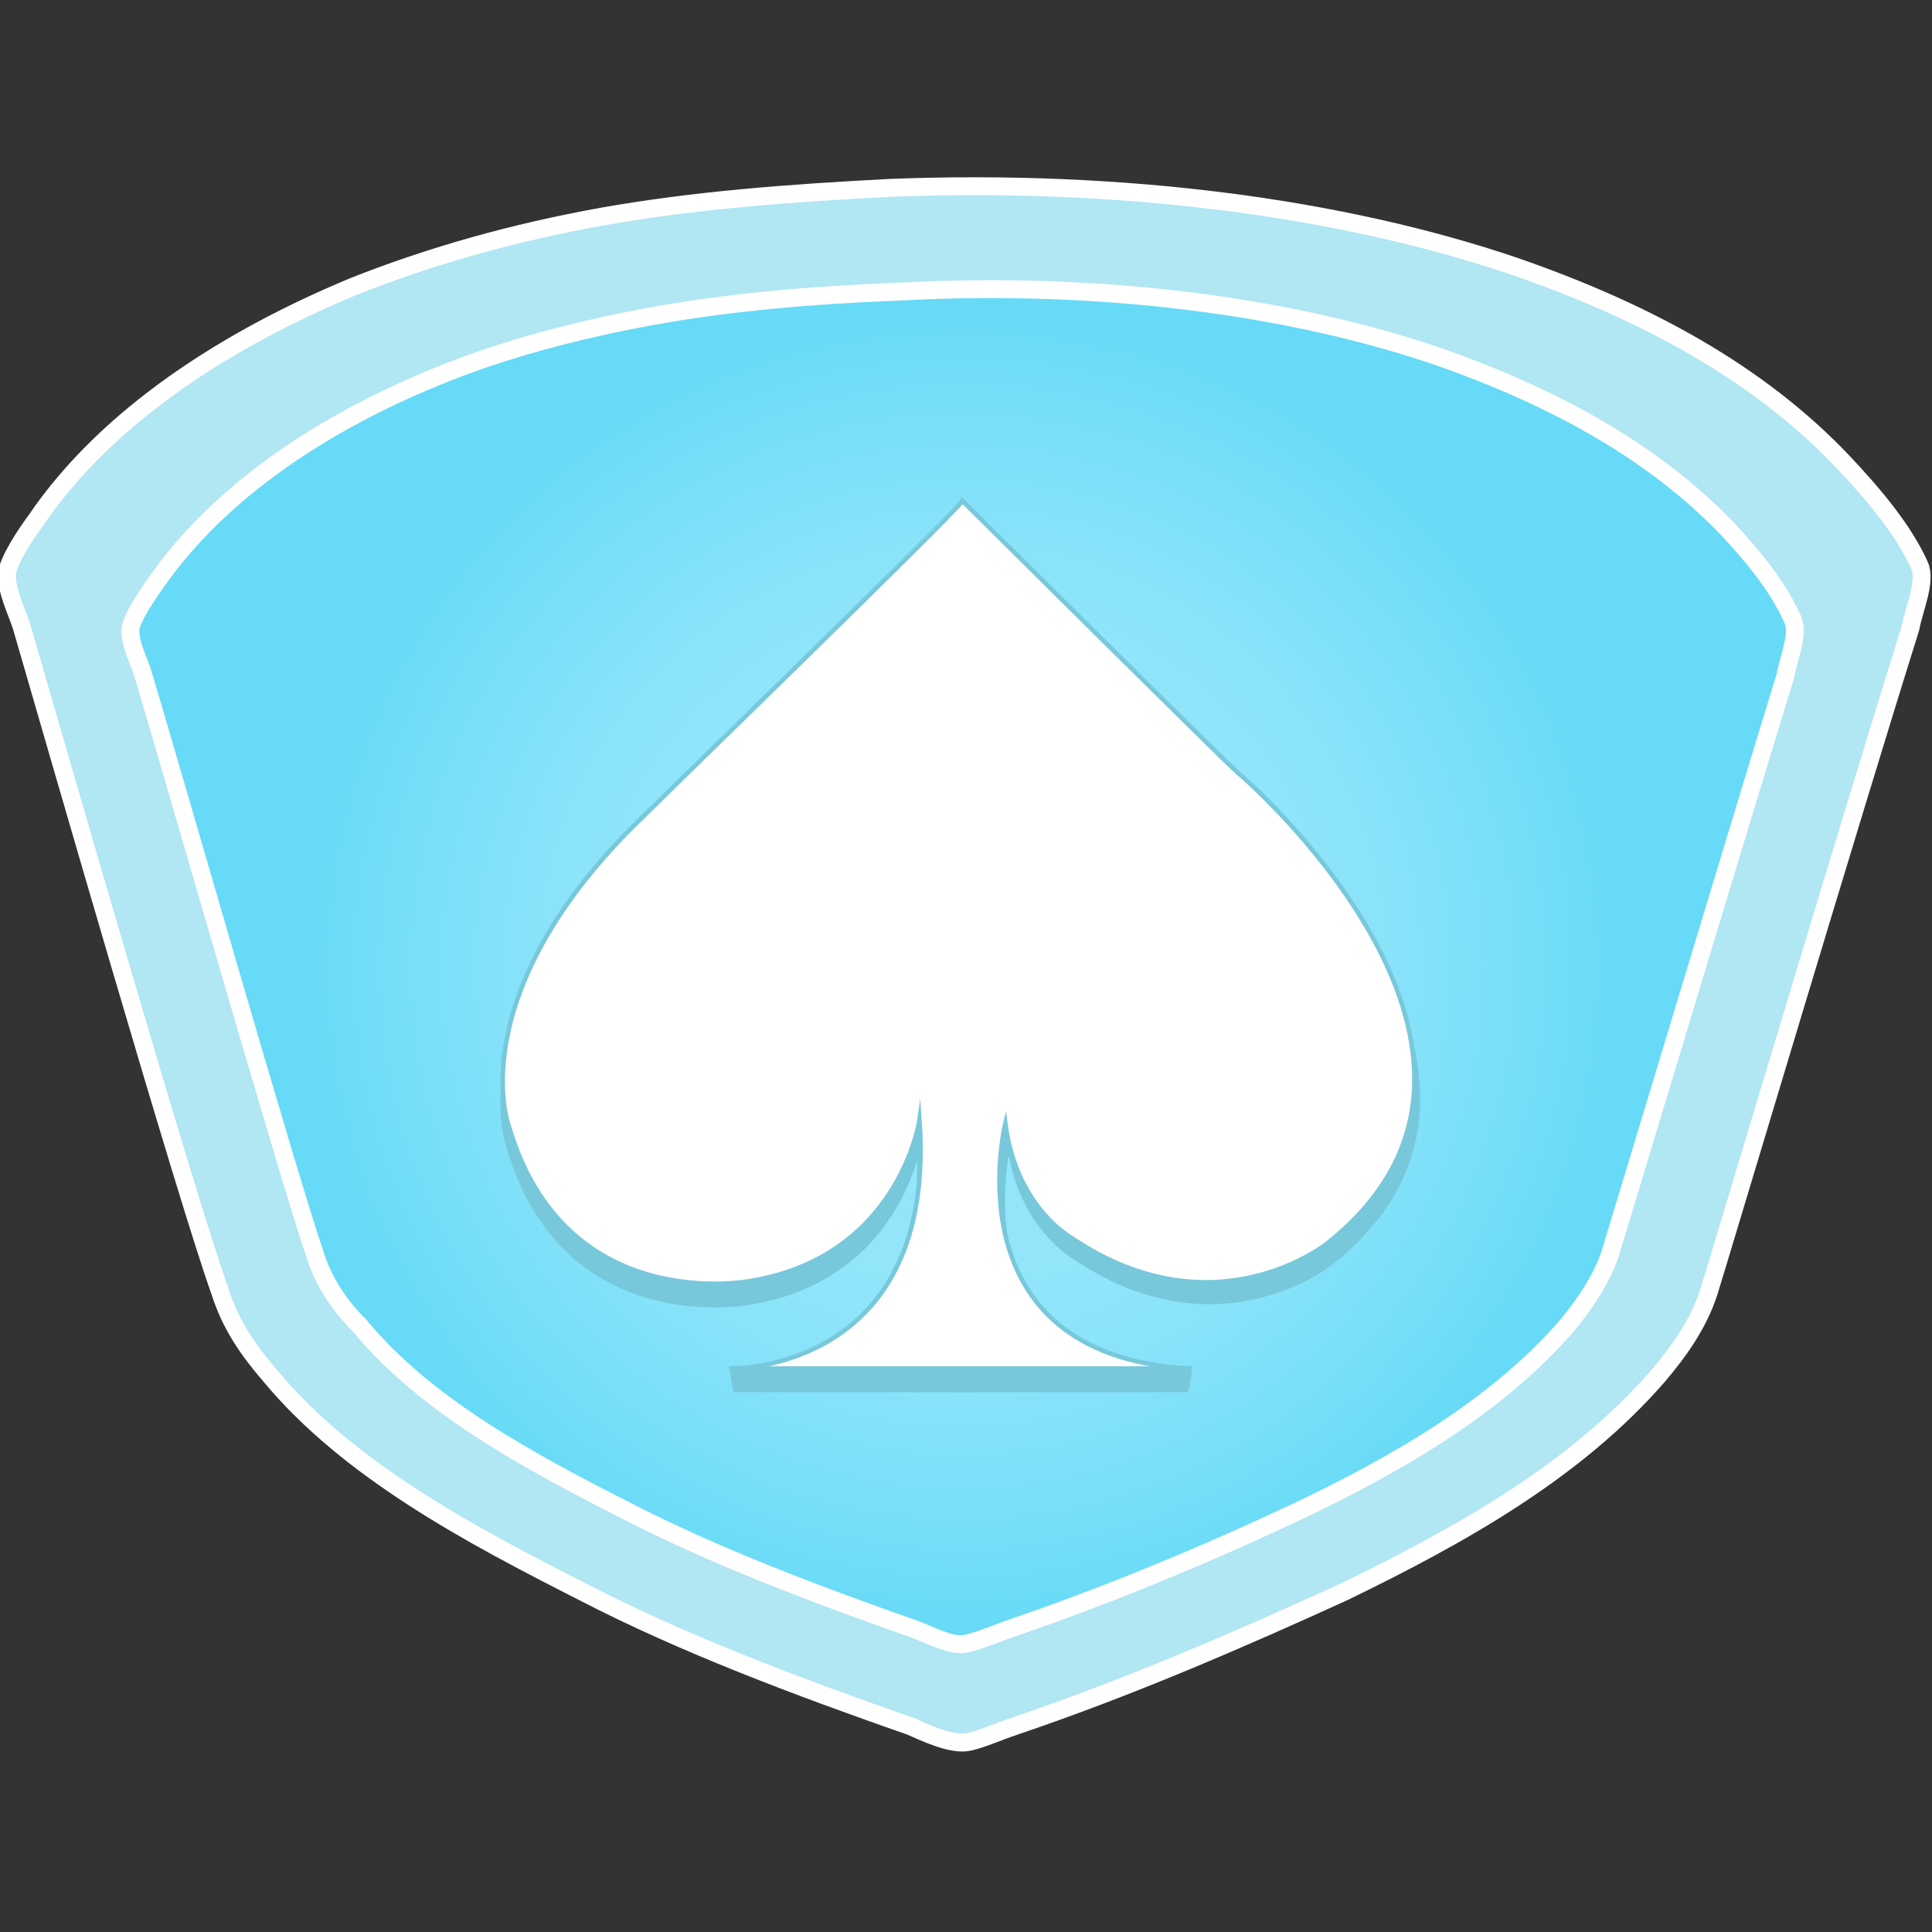
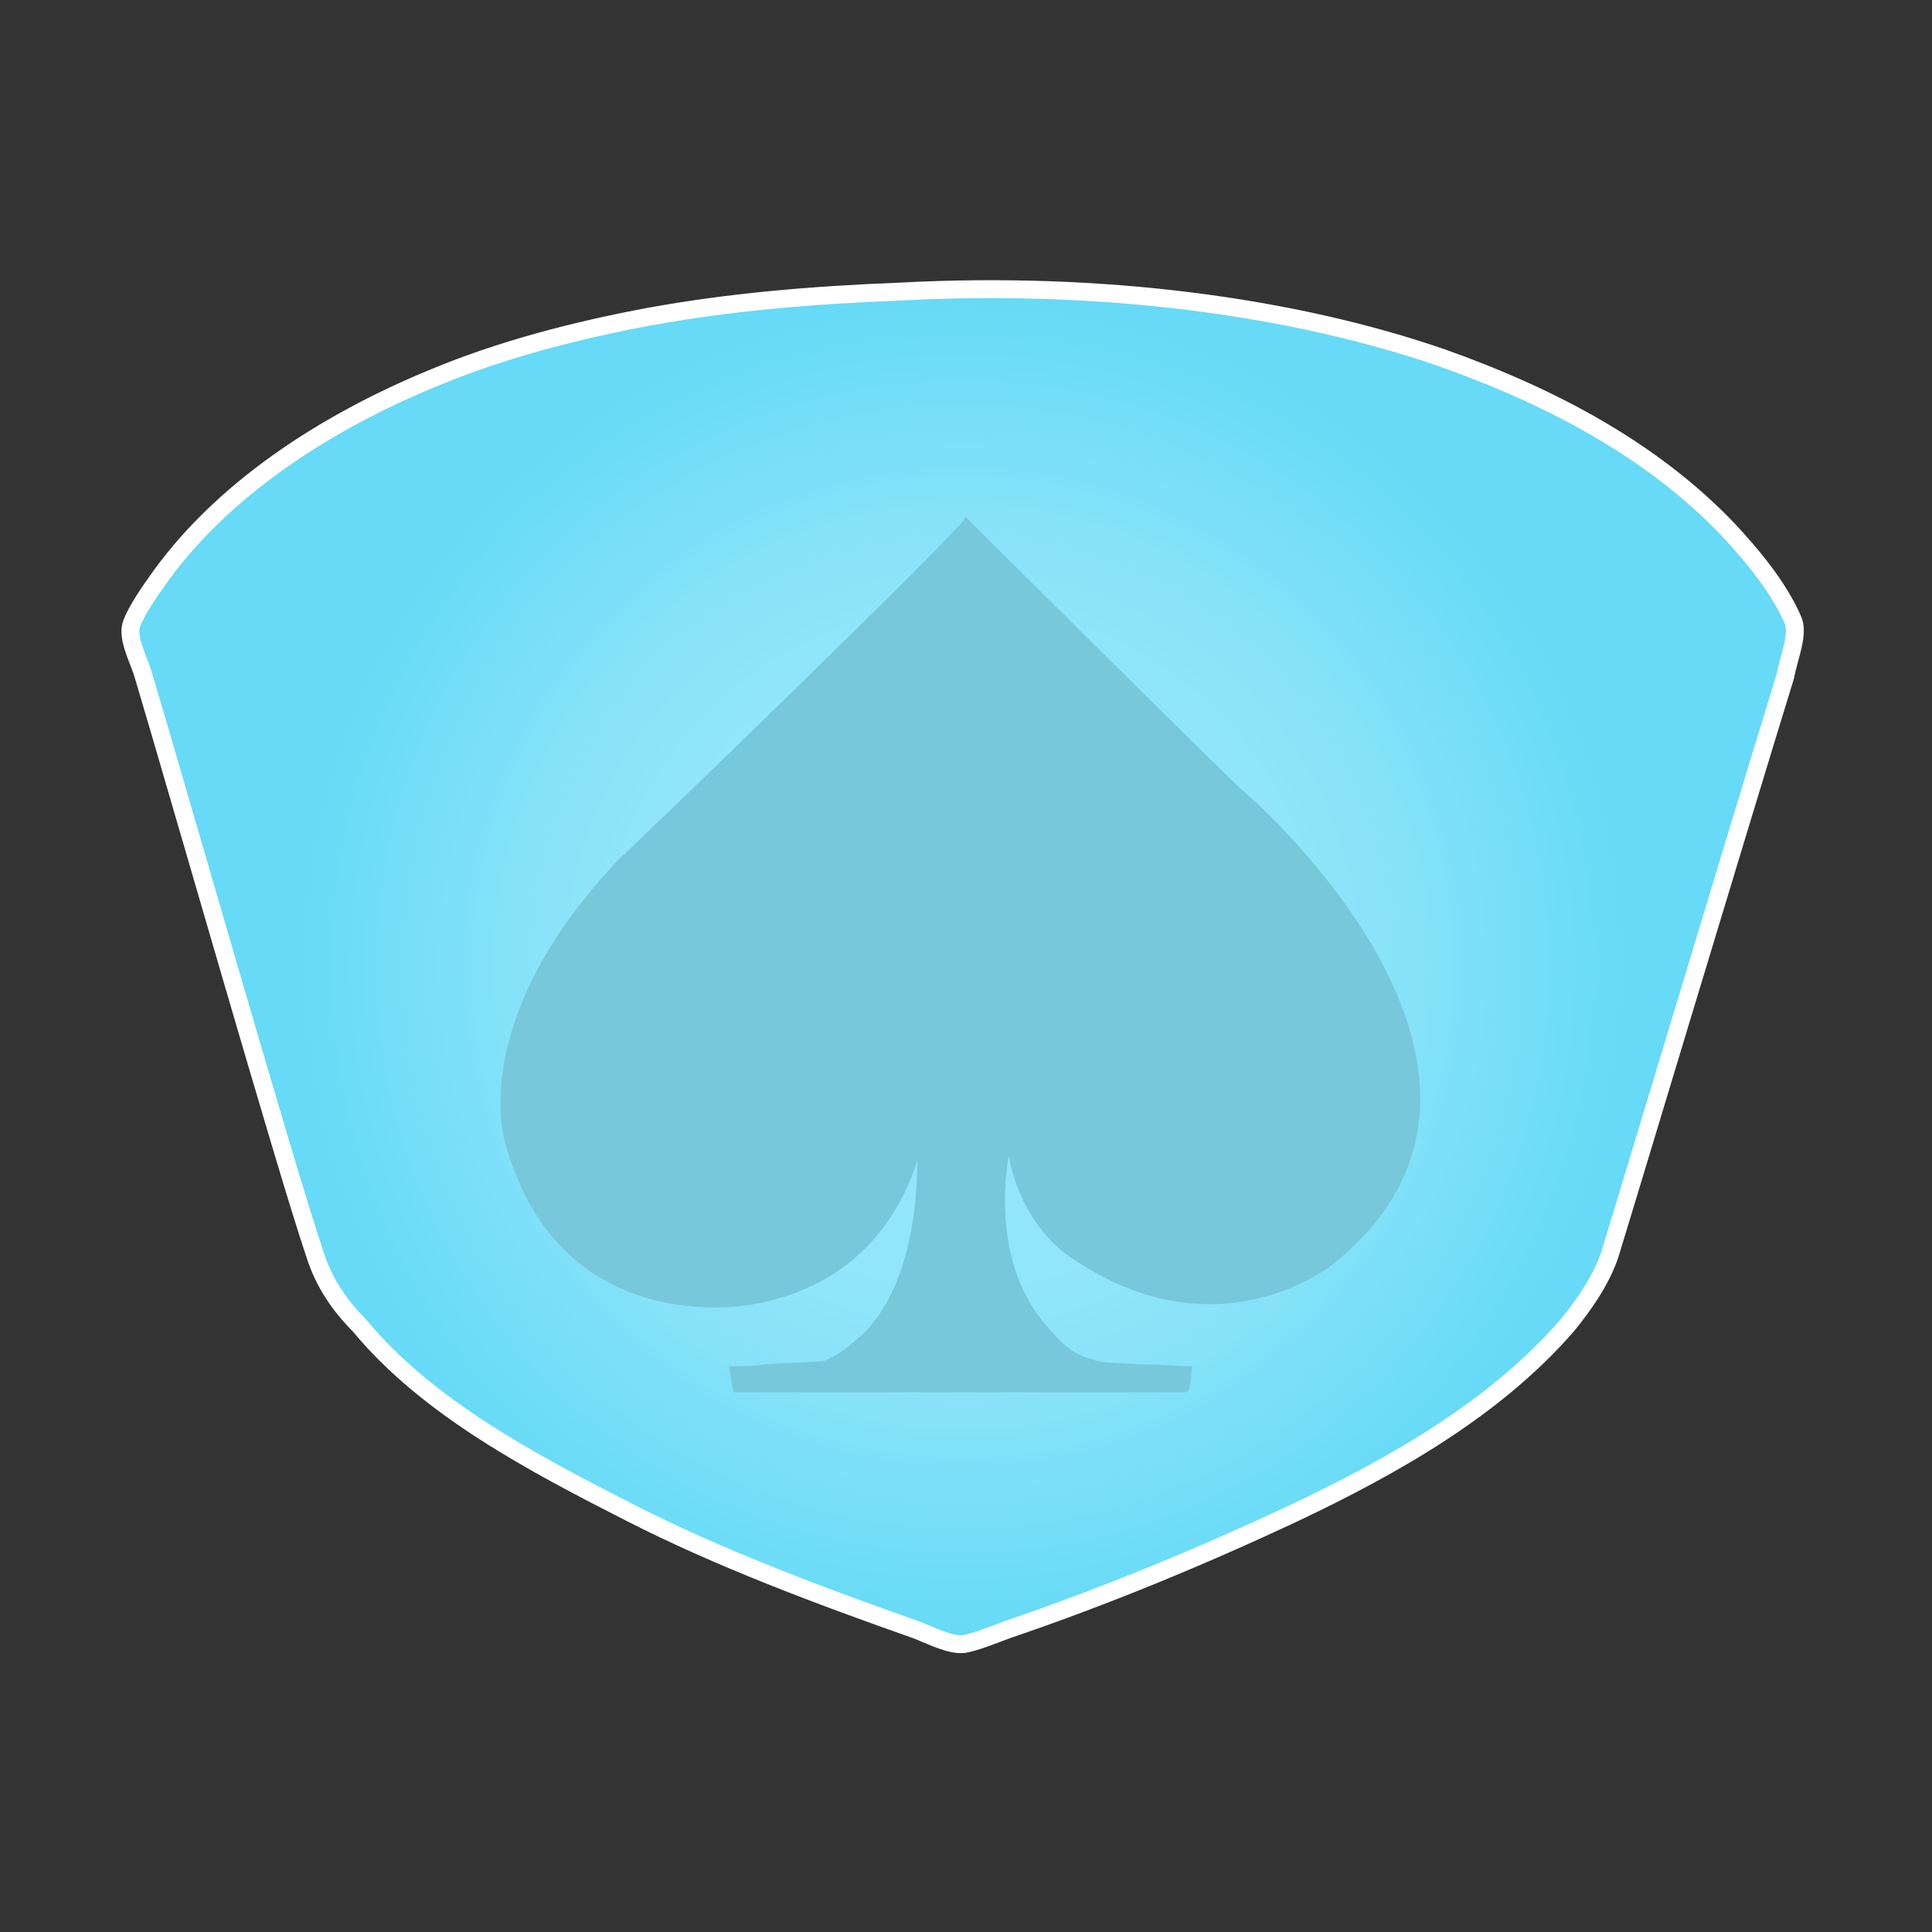
<svg xmlns="http://www.w3.org/2000/svg" version="1.1" id="Layer_1" x="0px" y="0px" viewBox="0 0 108 108" style="enable-background:new 0 0 108 108;" xml:space="preserve">
  <rect x="0" y="0" width="108" height="108" fill="#333333" stroke="none" />
  <style type="text/css">
	.st0{fill:#B1E6F3;stroke:#FFFFFF;stroke-miterlimit:10;}
	.st1{fill:url(#XMLID_00000132797616415603056520000008803972716027007670_);stroke:#FFFFFF;stroke-miterlimit:10;}
	.st2{fill:#78C8DB;stroke:#78C8DB;stroke-width:0.25;stroke-miterlimit:10;}
	.st3{fill:#FFFFFF;stroke:#78C8DB;stroke-width:0.25;stroke-miterlimit:10;}
</style>
-   <path id="XMLID_2080_" class="st0" d="M107.3,31.6c-0.9-2-2.6-4-4.2-5.7c-4.8-5.1-11.2-8.5-18.4-11C75,11.6,62.8,10,49.8,10.5  c-5.8,0.3-11,0.7-16.1,1.6c-5,0.9-9.6,2.2-13.9,3.9C12.8,18.9,6,23.2,2,29.1c-0.6,0.8-1.5,2.2-1.6,2.9c-0.1,0.9,0.5,2.1,0.8,3  c2,6.9,9.2,31.9,11.1,37.2c0.6,1.9,1.6,3.3,2.8,4.7c4.4,5.3,11.2,8.9,17.5,12.1c5.6,2.9,12,5.3,18.3,7.5c0.9,0.4,2.2,1,3.1,0.9  c0.7-0.1,1.8-0.6,2.7-0.9c6.5-2.2,12.7-4.9,18.4-7.5c6.6-3.2,13-6.8,17.6-12.1c1.1-1.3,2.2-2.8,2.8-4.6c0.6-1.9,8-26.7,11.3-37.2  C107,34,107.7,32.5,107.3,31.6z" />
  <radialGradient id="XMLID_00000074413448997435738920000003111437483191595942_" cx="53.812" cy="9.163" r="42.419" gradientTransform="matrix(1 0 0 -1 0 63.2)" gradientUnits="userSpaceOnUse">
    <stop offset="0" style="stop-color:#93E6FA" />
    <stop offset="0.402" style="stop-color:#93E6FA" />
    <stop offset="0.549" style="stop-color:#8AE3F9" />
    <stop offset="0.793" style="stop-color:#70DDF7" />
    <stop offset="0.877" style="stop-color:#66DAF6" />
  </radialGradient>
  <path id="XMLID_1_" style="fill:url(#XMLID_00000074413448997435738920000003111437483191595942_);stroke:#FFFFFF;stroke-miterlimit:10;" d="  M100.2,34.6c-0.8-1.8-2.2-3.5-3.6-5c-4.2-4.4-9.8-7.4-16-9.6c-8.4-2.9-19.1-4.3-30.3-3.7c-5.1,0.2-9.6,0.6-14,1.4  c-4.3,0.8-8.4,1.9-12,3.4c-6.1,2.5-12,6.3-15.6,11.5c-0.5,0.7-1.3,1.9-1.4,2.5C7.2,35.9,7.8,37,8,37.7c1.8,6,8,27.7,9.6,32.4  c0.5,1.6,1.4,2.9,2.5,4c3.8,4.6,9.7,7.7,15.2,10.5c4.9,2.5,10.5,4.6,15.9,6.5c0.8,0.3,1.9,0.9,2.7,0.8c0.6-0.1,1.6-0.5,2.4-0.8  c5.6-1.9,11.1-4.2,16-6.5c5.7-2.7,11.3-5.9,15.3-10.5c0.9-1.1,1.9-2.5,2.4-4c0.5-1.6,7-23.2,9.8-32.3  C100,36.7,100.6,35.4,100.2,34.6z" />
  <g>
    <g id="XMLID_2_">
      <path id="XMLID_3_" class="st2" d="M54,29.1c0,0,15,14.9,15.4,15.2s18.2,15.8,5,26.3c0,0-6.3,5.1-14.3-0.3c0,0-3.1-1.7-3.7-6.4    c0,0-1.6,6.3,2.1,10.4c0.6,0.7,1.3,1.5,2.5,1.8c0.5,0.2,0.9,0.2,3,0.3c1,0,1.9,0.1,2.5,0.1c0,0-0.1,1.2-0.2,1.2    c-8.4,0-16.8,0-25.2,0c-0.1-0.4-0.1-0.8-0.2-1.2c0.6,0,1.2,0,1.8-0.1c1.2-0.1,2.4-0.1,3.4-0.2c1.2-0.5,1.9-1.3,2.3-1.6    c3.3-3.4,3-9.7,3-10.8c0,0-1.1,7.6-9.4,9c0,0-10.5,2.1-13.6-8.8c0,0-2.4-6.8,6.4-16C34.9,48,53.7,29.8,54,29.1z" />
    </g>
    <g id="XMLID_1315_">
-       <path id="XMLID_1321_" class="st3" d="M53.8,28c0,0,15,14.9,15.4,15.2c0.4,0.3,18.2,15.8,5,26.3c0,0-6.3,5.1-14.3-0.3    c0,0-3.1-1.7-3.7-6.4c0,0-3.2,12.9,10.2,13.7H40.9c0,0,11.5,0.2,10.5-13.9c0,0-1.1,7.6-9.4,9c0,0-10.5,2.1-13.6-8.8    c0,0-2.4-6.8,6.4-16C34.7,46.8,53.5,28.6,53.8,28z" />
-     </g>
+       </g>
  </g>
  <path class="st2" d="M66.4,77.1" />
</svg>